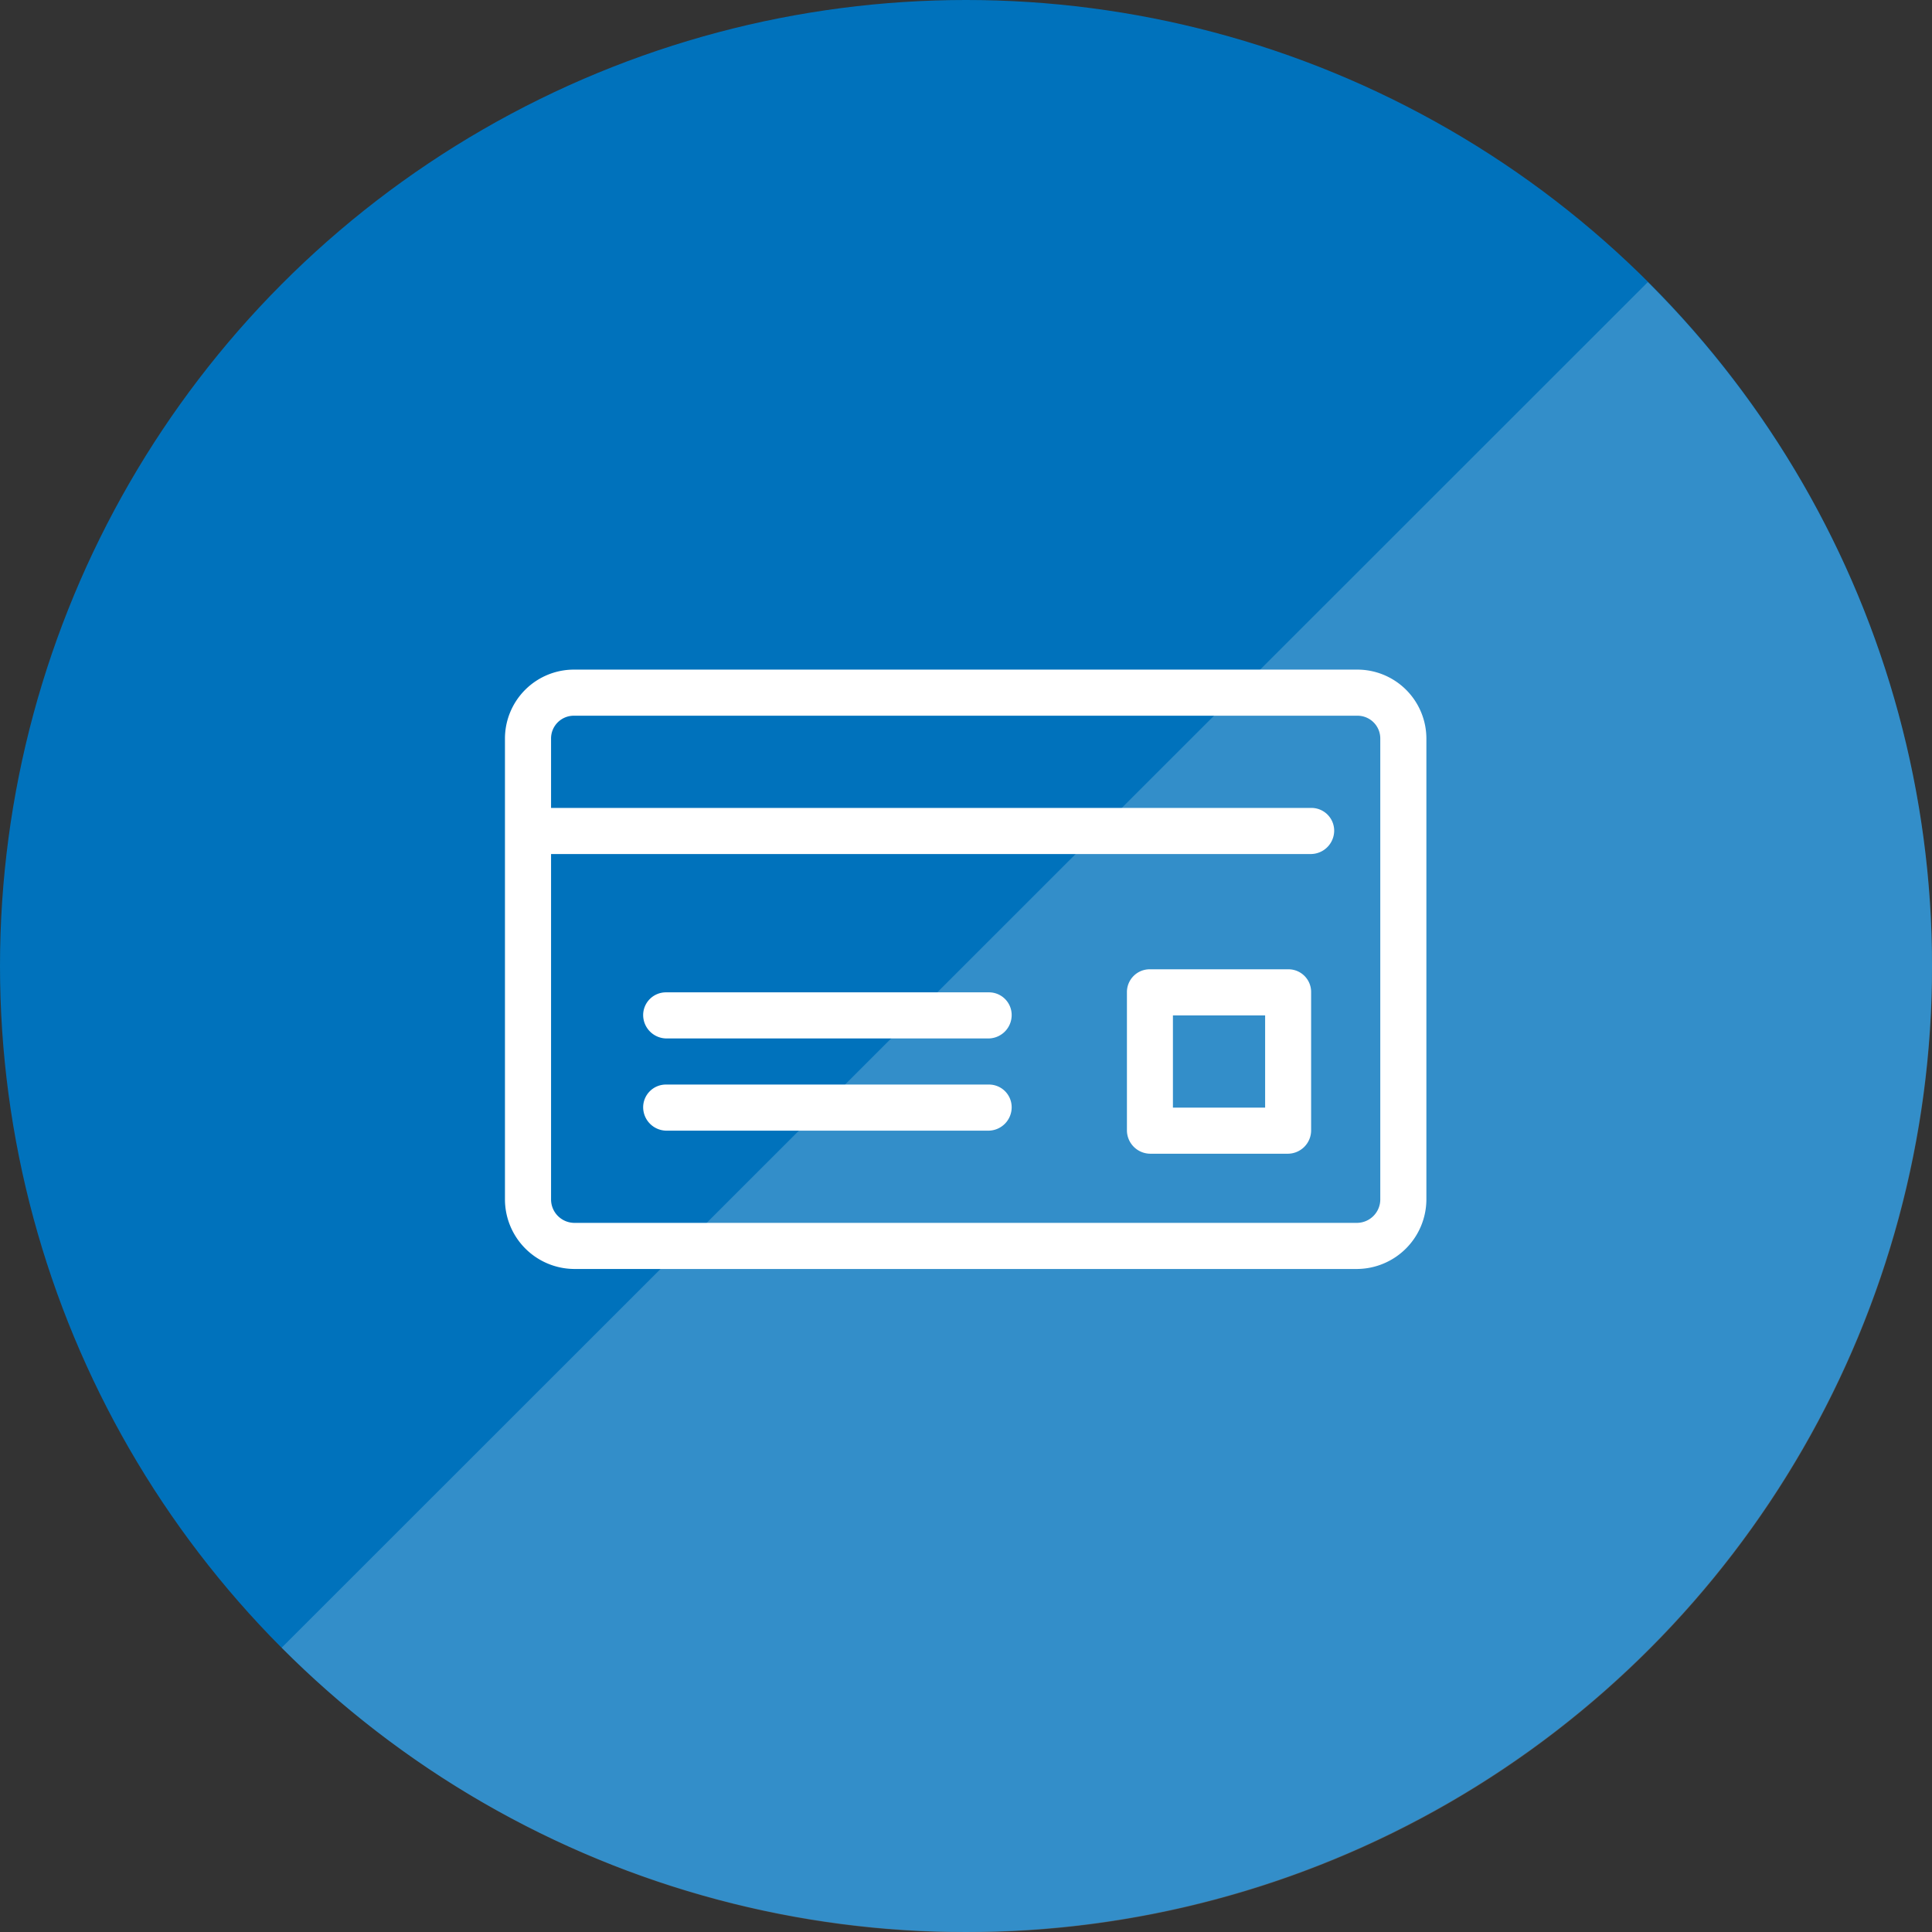
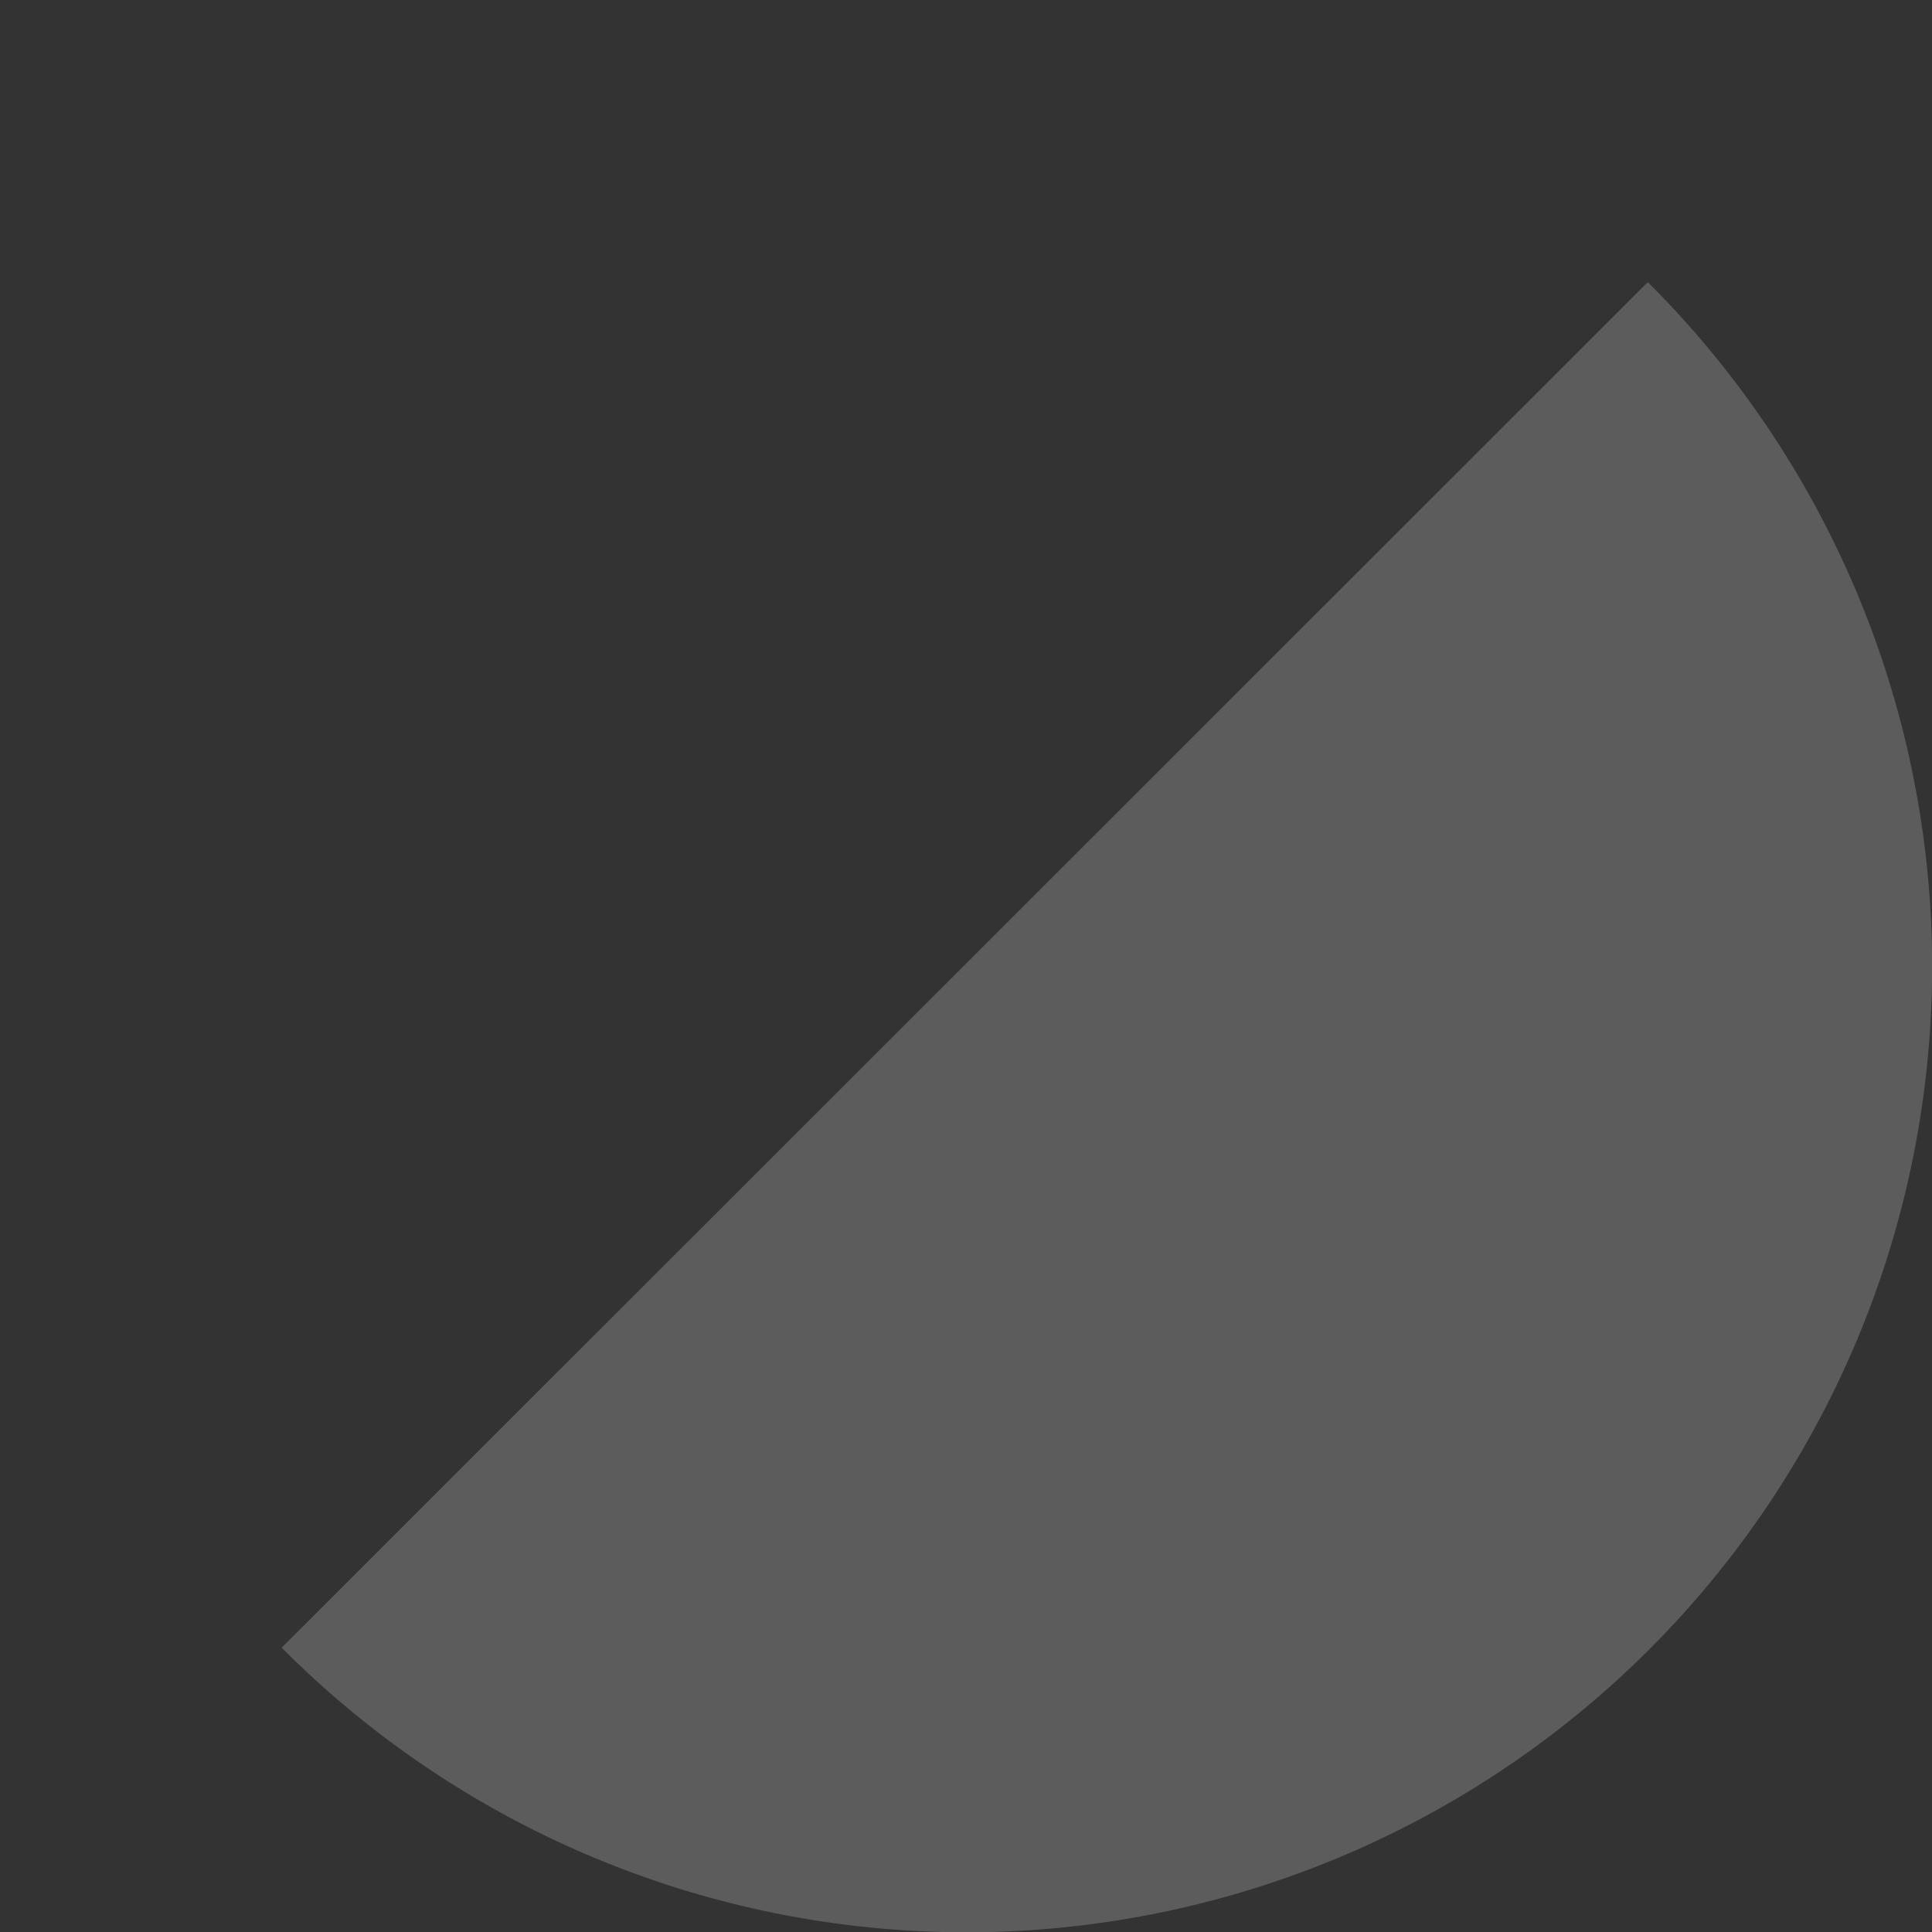
<svg xmlns="http://www.w3.org/2000/svg" id="icn_pay03.svg" width="176" height="176" viewBox="0 0 176 176">
  <rect x="0" y="0" width="176" height="176" fill="#333333" stroke="none" />
  <defs>
    <style>
      .cls-1 {
        fill: #0072bc;
      }

      .cls-2, .cls-3 {
        fill: #fff;
        fill-rule: evenodd;
      }

      .cls-2 {
        opacity: 0.2;
      }
    </style>
  </defs>
-   <circle id="bg" class="cls-1" cx="88" cy="88" r="88" />
  <path id="deco" class="cls-2" d="M1180.11,14003.7a87.982,87.982,0,1,1-124.45,124.4" transform="translate(-1030 -13978)" />
-   <path id="img" class="cls-3" d="M1153.64,14093.6h-71.35a6.349,6.349,0,0,1-6.29-6.3v-42a6.284,6.284,0,0,1,6.29-6.3h71.35a6.293,6.293,0,0,1,6.3,6.3v42A6.358,6.358,0,0,1,1153.64,14093.6Zm2.1-48.3a2.075,2.075,0,0,0-2.1-2.1h-71.35a2.072,2.072,0,0,0-2.09,2.1v6.3h69.24a2.075,2.075,0,0,1,2.1,2.1,2.139,2.139,0,0,1-2.1,2.1H1080.2v31.5a2.137,2.137,0,0,0,2.09,2.1h71.35a2.139,2.139,0,0,0,2.1-2.1v-42Zm-8.39,37.8h-12.59a2.139,2.139,0,0,1-2.1-2.1v-12.6a2.075,2.075,0,0,1,2.1-2.1h12.59a2.066,2.066,0,0,1,2.09,2.1v12.6A2.13,2.13,0,0,1,1147.35,14083.1Zm-2.1-12.6h-8.4v8.4h8.4v-8.4Zm-25.18,10.5h-29.38a2.139,2.139,0,0,1-2.1-2.1,2.075,2.075,0,0,1,2.1-2.1h29.38a2.066,2.066,0,0,1,2.09,2.1A2.13,2.13,0,0,1,1120.07,14081Zm0-8.4h-29.38a2.139,2.139,0,0,1-2.1-2.1,2.075,2.075,0,0,1,2.1-2.1h29.38a2.066,2.066,0,0,1,2.09,2.1A2.13,2.13,0,0,1,1120.07,14072.6Z" transform="translate(-1030 -13978)" />
</svg>